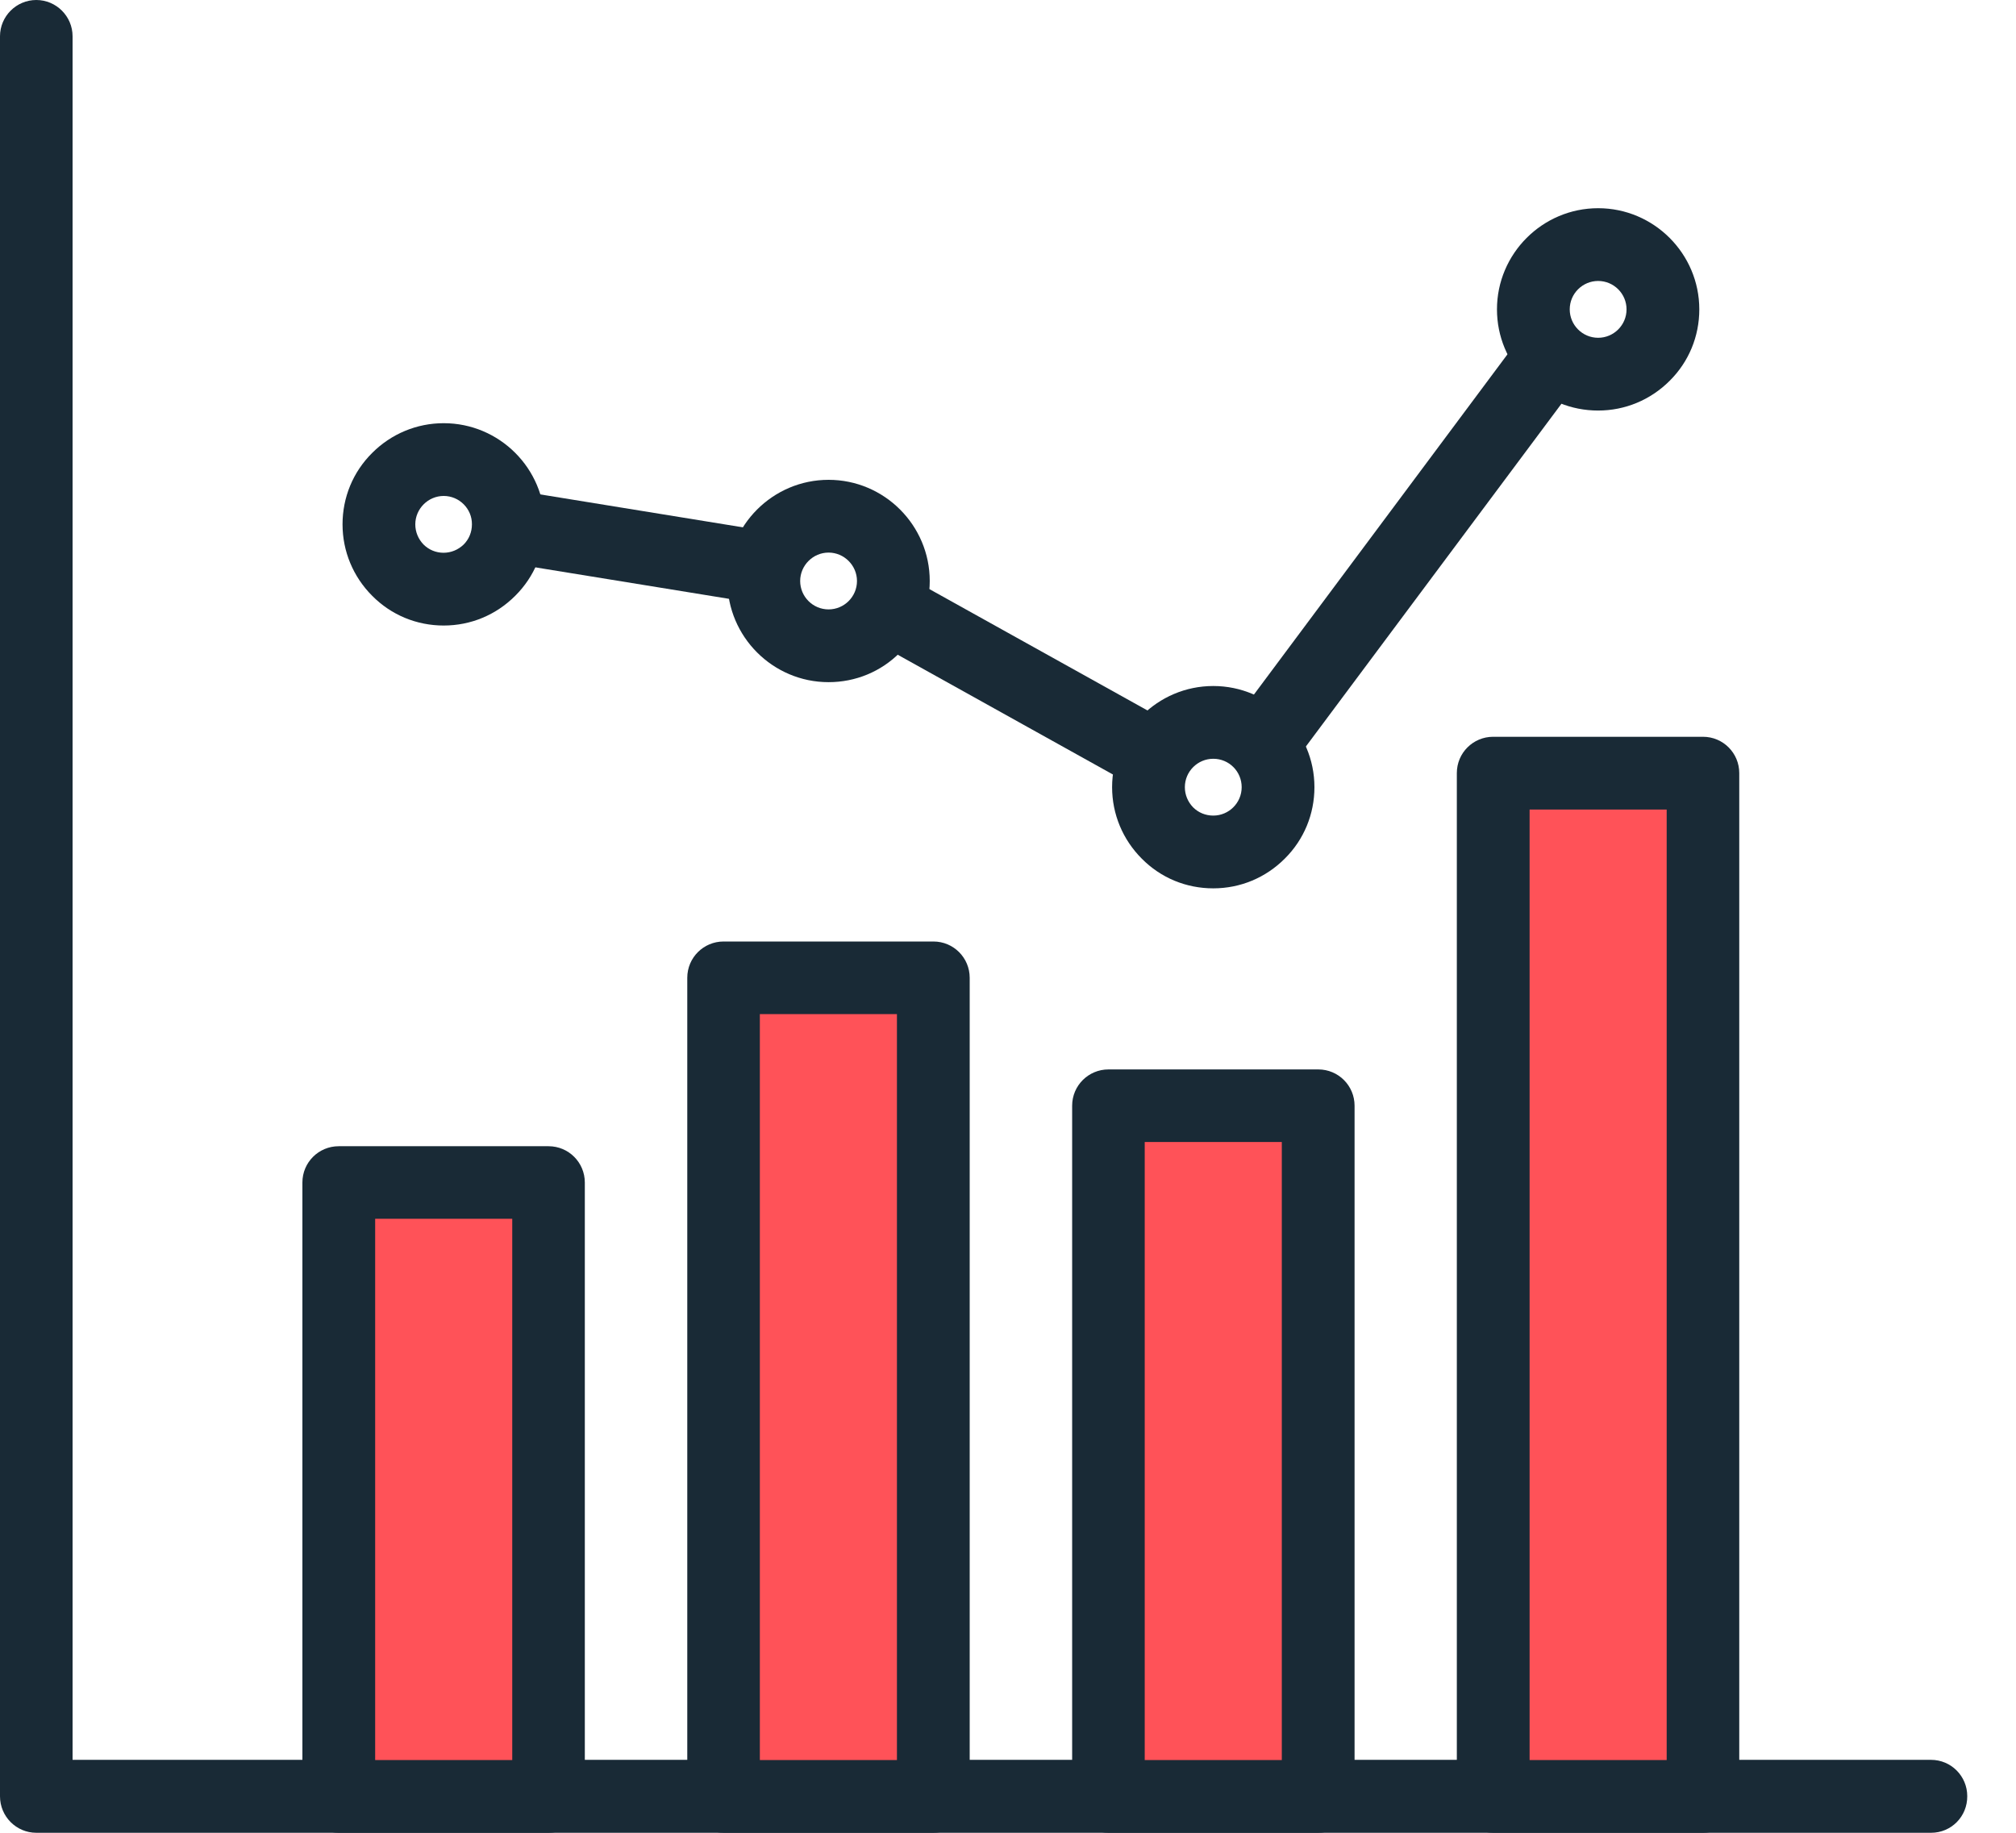
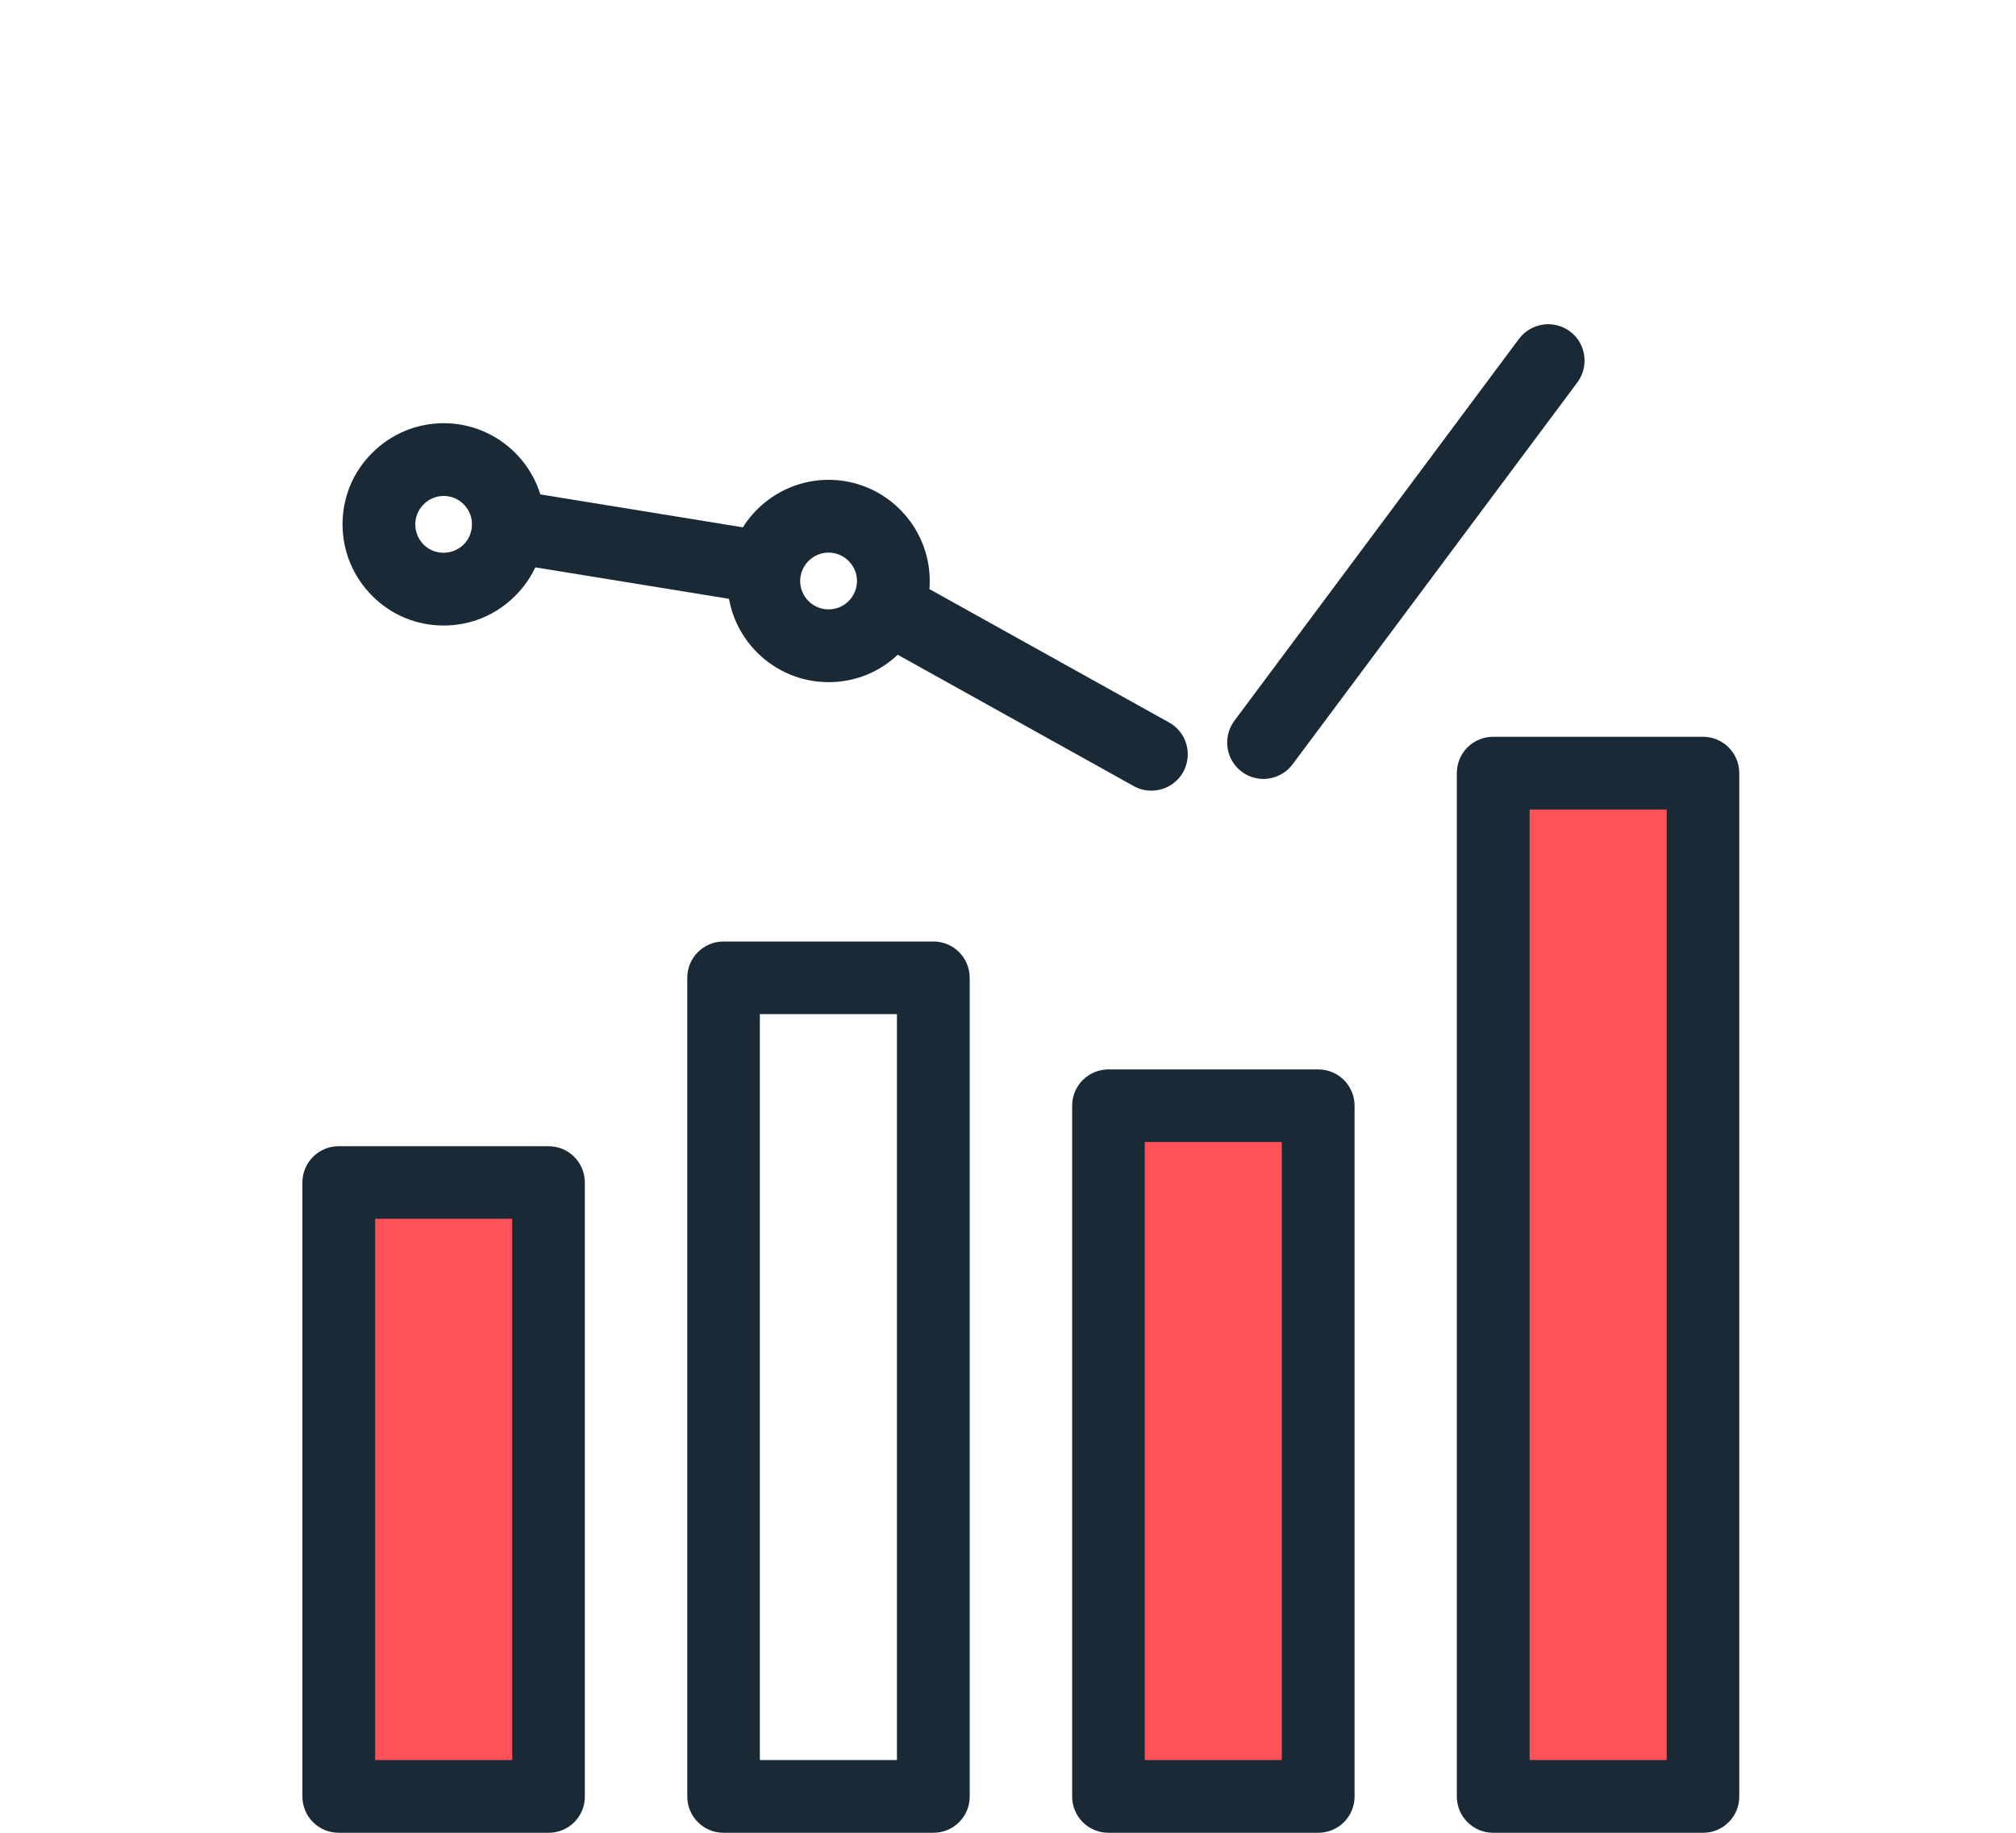
<svg xmlns="http://www.w3.org/2000/svg" version="1.1" id="レイヤー_1" x="0px" y="0px" viewBox="0 0 110 100" style="enable-background:new 0 0 110 100;" xml:space="preserve">
  <style type="text/css">
	.st0{fill:#192A36;}
	.st1{fill:#FF5258;}
</style>
  <g id="グループ_5785">
    <g>
      <g id="グループ_5784">
-         <path class="st0" d="M105.37,100H1.98C0.89,100,0,99.11,0,98.01V1.98C0,0.89,0.89,0,1.98,0s1.98,0.89,1.98,1.98v94.04h101.4     c1.1,0,1.98,0.89,1.98,1.98C107.35,99.11,106.47,100,105.37,100z" />
-       </g>
+         </g>
    </g>
  </g>
  <rect id="長方形_2919" x="18.48" y="64.52" class="st1" width="11.45" height="33.5" />
  <g id="グループ_5787">
    <g>
      <g id="グループ_5786">
        <path class="st0" d="M29.94,100H18.48c-1.1,0-1.98-0.89-1.98-1.98v-33.5c0-1.1,0.89-1.98,1.98-1.98h11.45     c1.1,0,1.98,0.89,1.98,1.98v33.5C31.92,99.11,31.03,100,29.94,100z M20.47,96.03h7.48V66.5h-7.48V96.03z" />
      </g>
    </g>
  </g>
-   <rect id="長方形_2922" x="39.48" y="53.35" class="st1" width="11.45" height="44.66" />
  <g id="グループ_5789">
    <g>
      <g id="グループ_5788">
        <path class="st0" d="M50.93,100H39.48c-1.1,0-1.98-0.89-1.98-1.98V53.35c0-1.1,0.89-1.98,1.98-1.98h11.45     c1.1,0,1.98,0.89,1.98,1.98v44.66C52.92,99.11,52.03,100,50.93,100z M41.46,96.03h7.48V55.33h-7.48V96.03z" />
      </g>
    </g>
  </g>
  <rect id="長方形_2925" x="60.48" y="60.33" class="st1" width="11.45" height="37.69" />
  <g id="グループ_5791">
    <g>
      <g id="グループ_5790">
        <path class="st0" d="M71.93,100H60.48c-1.1,0-1.98-0.89-1.98-1.98V60.33c0-1.1,0.89-1.98,1.98-1.98h11.45     c1.1,0,1.98,0.89,1.98,1.98v37.69C73.91,99.11,73.03,100,71.93,100z M62.46,96.03h7.48V62.31h-7.48V96.03z" />
      </g>
    </g>
  </g>
  <rect id="長方形_2928" x="81.47" y="42.18" class="st1" width="11.45" height="55.83" />
  <g id="グループ_5793">
    <g>
      <g id="グループ_5792">
        <path class="st0" d="M92.93,100H81.47c-1.1,0-1.98-0.89-1.98-1.98V42.18c0-1.1,0.89-1.98,1.98-1.98h11.45     c1.1,0,1.98,0.89,1.98,1.98v55.83C94.91,99.11,94.02,100,92.93,100z M83.46,96.03h7.48V44.17h-7.48V96.03z" />
        <path class="st0" d="M24.21,34.13c-1.47,0-2.86-0.57-3.9-1.62c-1.04-1.04-1.62-2.43-1.62-3.9s0.57-2.86,1.62-3.9     c1.04-1.04,2.43-1.62,3.9-1.62c3.04,0,5.52,2.47,5.52,5.52v0c0,1.47-0.57,2.86-1.62,3.9C27.07,33.55,25.69,34.13,24.21,34.13     C24.21,34.13,24.21,34.13,24.21,34.13z M24.21,27.06c-0.85,0-1.55,0.7-1.55,1.55c0,0.41,0.16,0.8,0.45,1.1     c0.29,0.29,0.68,0.45,1.09,0.45c0,0,0,0,0,0c0.41,0,0.8-0.16,1.1-0.45c0.29-0.29,0.45-0.68,0.45-1.1     C25.76,27.76,25.06,27.06,24.21,27.06z" />
        <path class="st0" d="M45.21,37.22C45.21,37.22,45.21,37.22,45.21,37.22c-3.04,0-5.52-2.48-5.52-5.52c0-3.04,2.48-5.52,5.52-5.52     c3.04,0,5.52,2.48,5.52,5.52v0c0,1.47-0.57,2.86-1.62,3.9C48.07,36.65,46.68,37.22,45.21,37.22z M45.21,30.15     c-0.85,0-1.55,0.7-1.55,1.55c0,0.85,0.69,1.55,1.55,1.55h0c0.85,0,1.55-0.69,1.55-1.55C46.76,30.85,46.06,30.15,45.21,30.15z      M48.74,31.7L48.74,31.7L48.74,31.7z" />
-         <path class="st0" d="M66.2,48.47C66.2,48.47,66.2,48.47,66.2,48.47c-1.48,0-2.86-0.57-3.9-1.62c-1.04-1.04-1.62-2.43-1.62-3.9     c0-3.04,2.48-5.52,5.52-5.52c3.04,0,5.52,2.48,5.52,5.52v0c0,1.47-0.57,2.86-1.62,3.9C69.06,47.89,67.68,48.47,66.2,48.47z      M66.2,41.4c-0.85,0-1.55,0.69-1.55,1.55c0,0.41,0.16,0.8,0.45,1.1c0.29,0.29,0.68,0.45,1.1,0.45h0c0.85,0,1.55-0.69,1.55-1.55     C67.75,42.09,67.06,41.4,66.2,41.4z M69.74,42.95L69.74,42.95L69.74,42.95z" />
-         <path class="st0" d="M87.2,22.4C87.2,22.4,87.2,22.4,87.2,22.4c-1.48,0-2.86-0.57-3.9-1.62c-1.04-1.04-1.62-2.43-1.62-3.9     c0-3.04,2.48-5.52,5.52-5.52c3.04,0,5.52,2.48,5.52,5.52v0c0,1.47-0.57,2.86-1.62,3.9C90.06,21.82,88.67,22.4,87.2,22.4z      M87.2,15.33c-0.85,0-1.55,0.69-1.55,1.55c0,0.85,0.69,1.55,1.55,1.55h0c0.85,0,1.55-0.69,1.55-1.55     C88.75,16.02,88.05,15.33,87.2,15.33z M90.73,16.88L90.73,16.88L90.73,16.88z" />
        <path class="st0" d="M68.94,42.5c-0.41,0-0.83-0.13-1.18-0.39c-0.88-0.65-1.06-1.9-0.41-2.78l15.53-20.84     c0.66-0.88,1.9-1.06,2.78-0.41c0.88,0.65,1.06,1.9,0.41,2.78L70.53,41.7C70.14,42.22,69.54,42.5,68.94,42.5z" />
        <path class="st0" d="M62.82,43.14c-0.33,0-0.66-0.08-0.96-0.25L47.7,35.01c-0.96-0.53-1.3-1.74-0.77-2.7     c0.53-0.96,1.74-1.3,2.7-0.77l14.16,7.88c0.96,0.53,1.3,1.74,0.77,2.7C64.2,42.77,63.52,43.14,62.82,43.14z" />
        <path class="st0" d="M41.43,32.92c-0.11,0-0.21-0.01-0.32-0.03l-13.35-2.17c-1.08-0.18-1.82-1.2-1.64-2.28     c0.18-1.08,1.2-1.81,2.28-1.64l13.35,2.17c1.08,0.18,1.82,1.2,1.64,2.28C43.23,32.23,42.38,32.92,41.43,32.92z" />
      </g>
    </g>
  </g>
</svg>